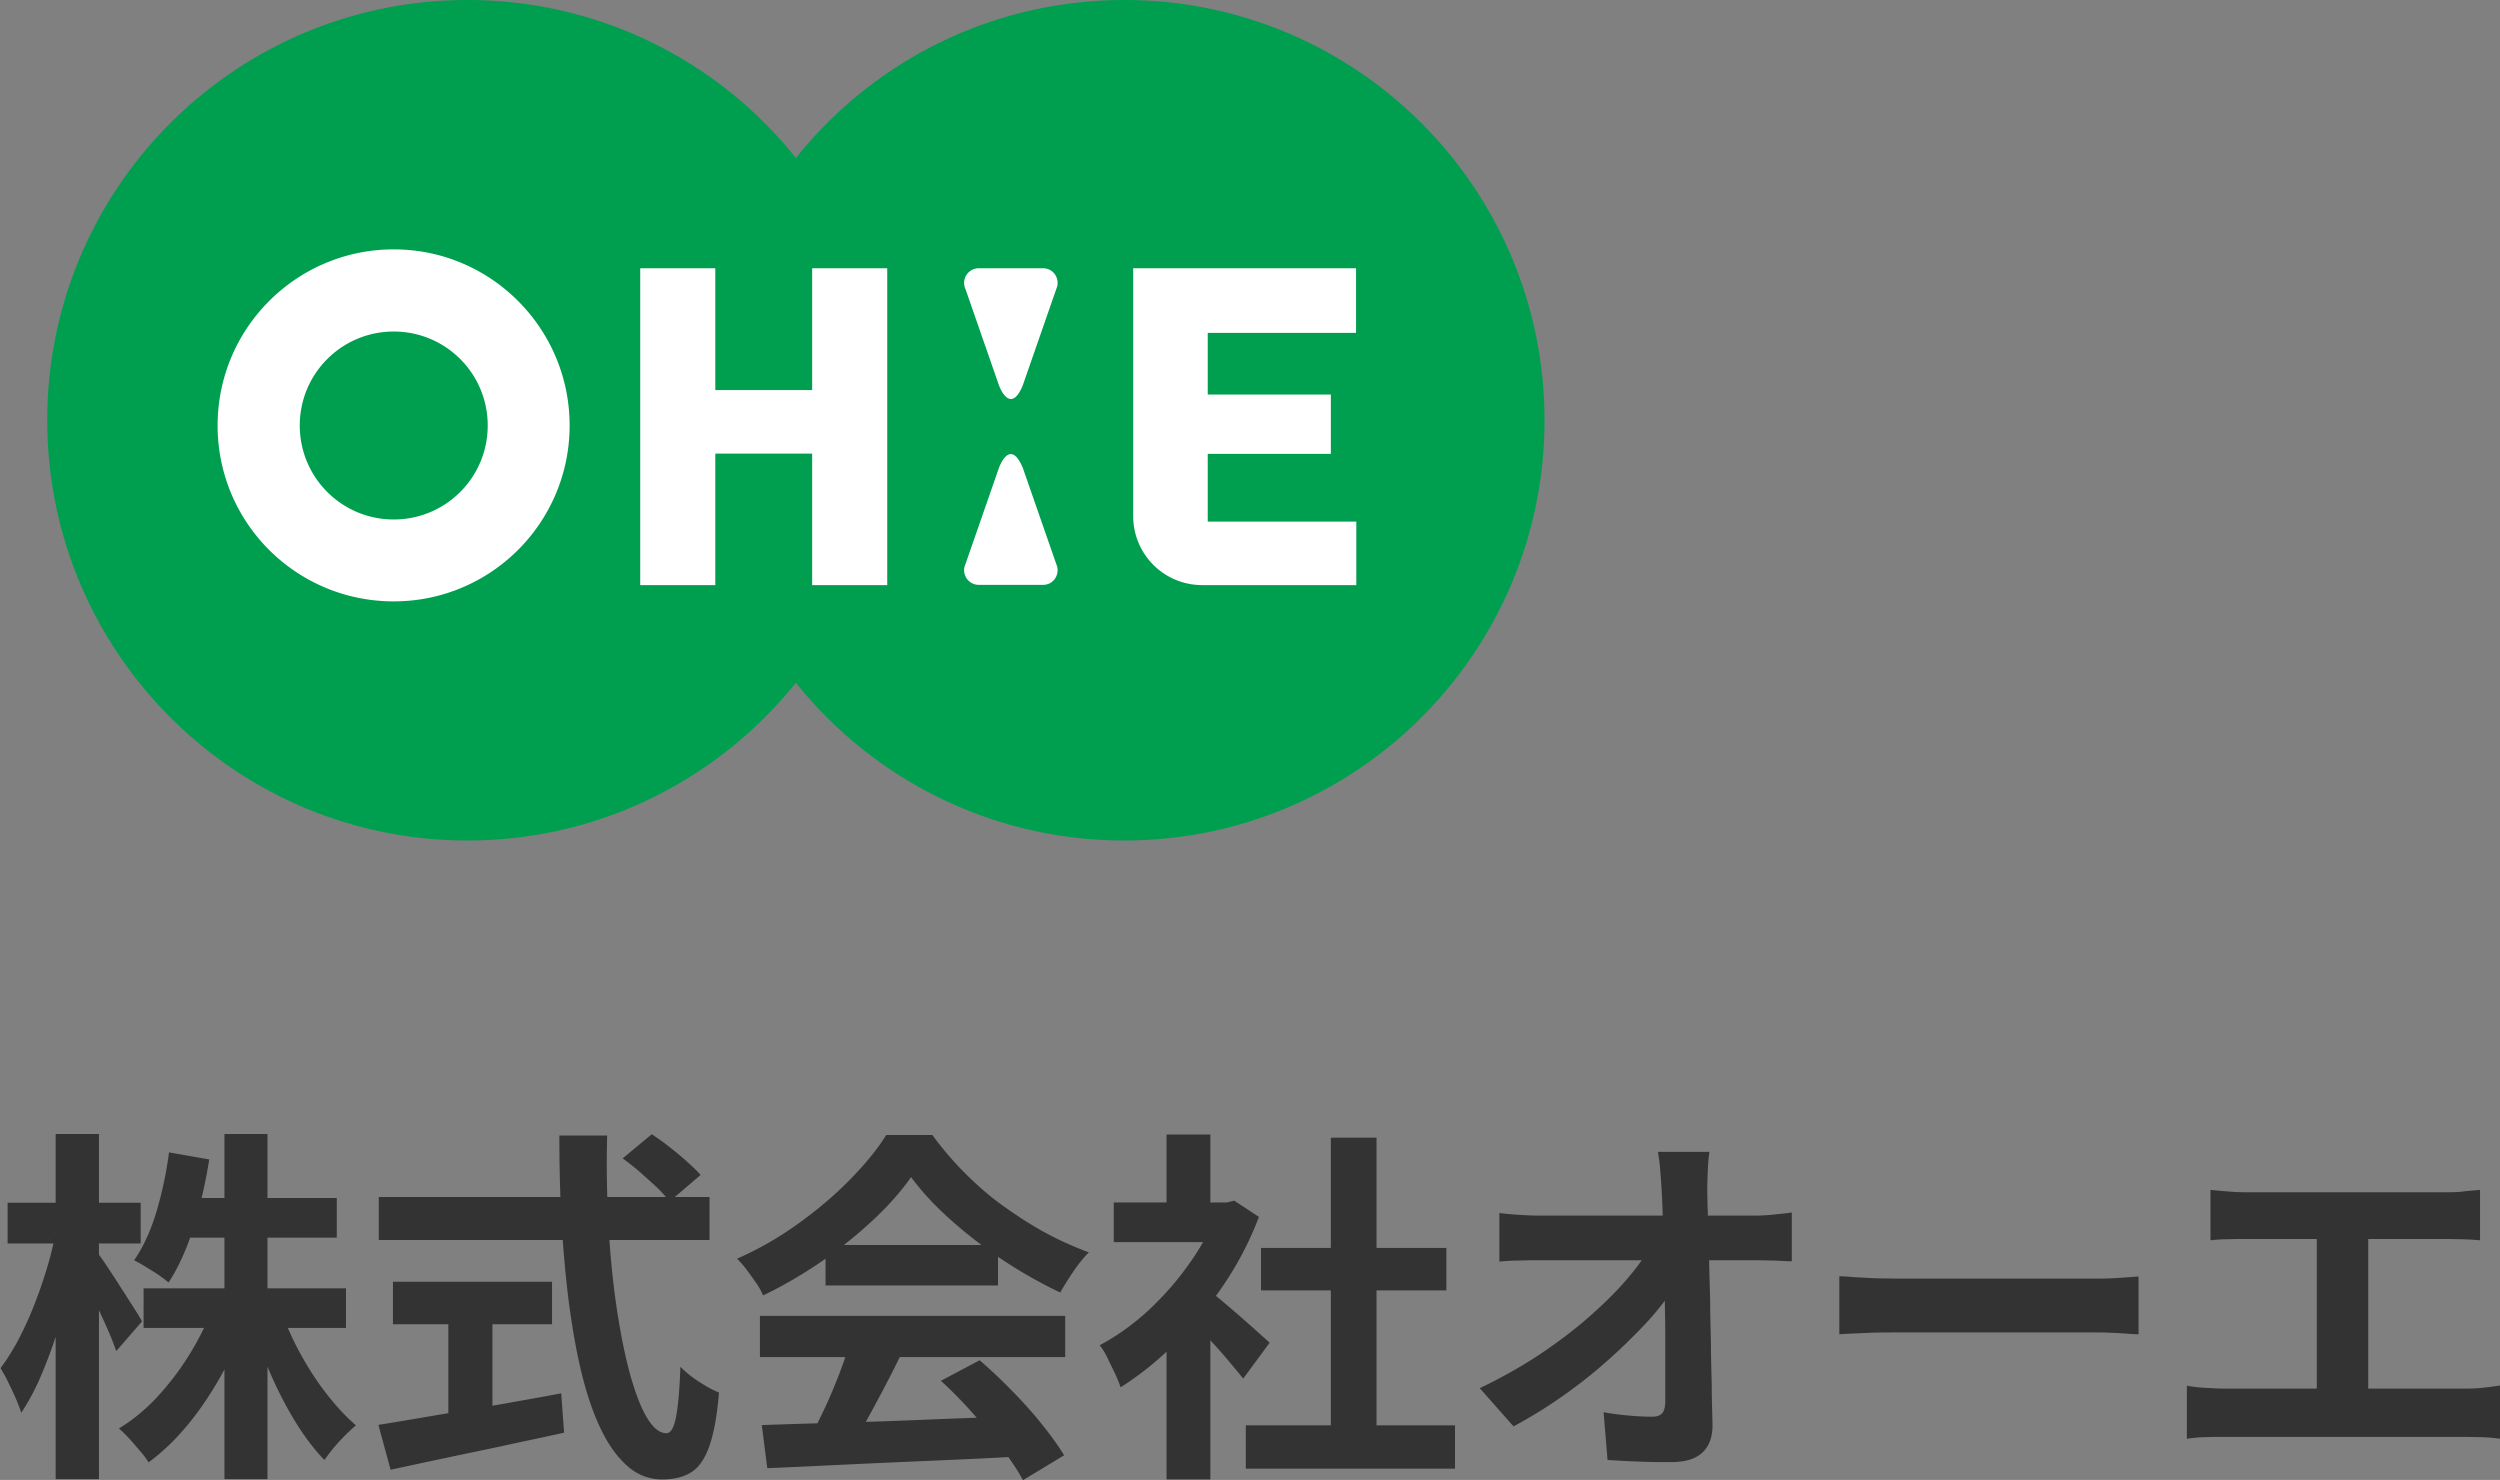
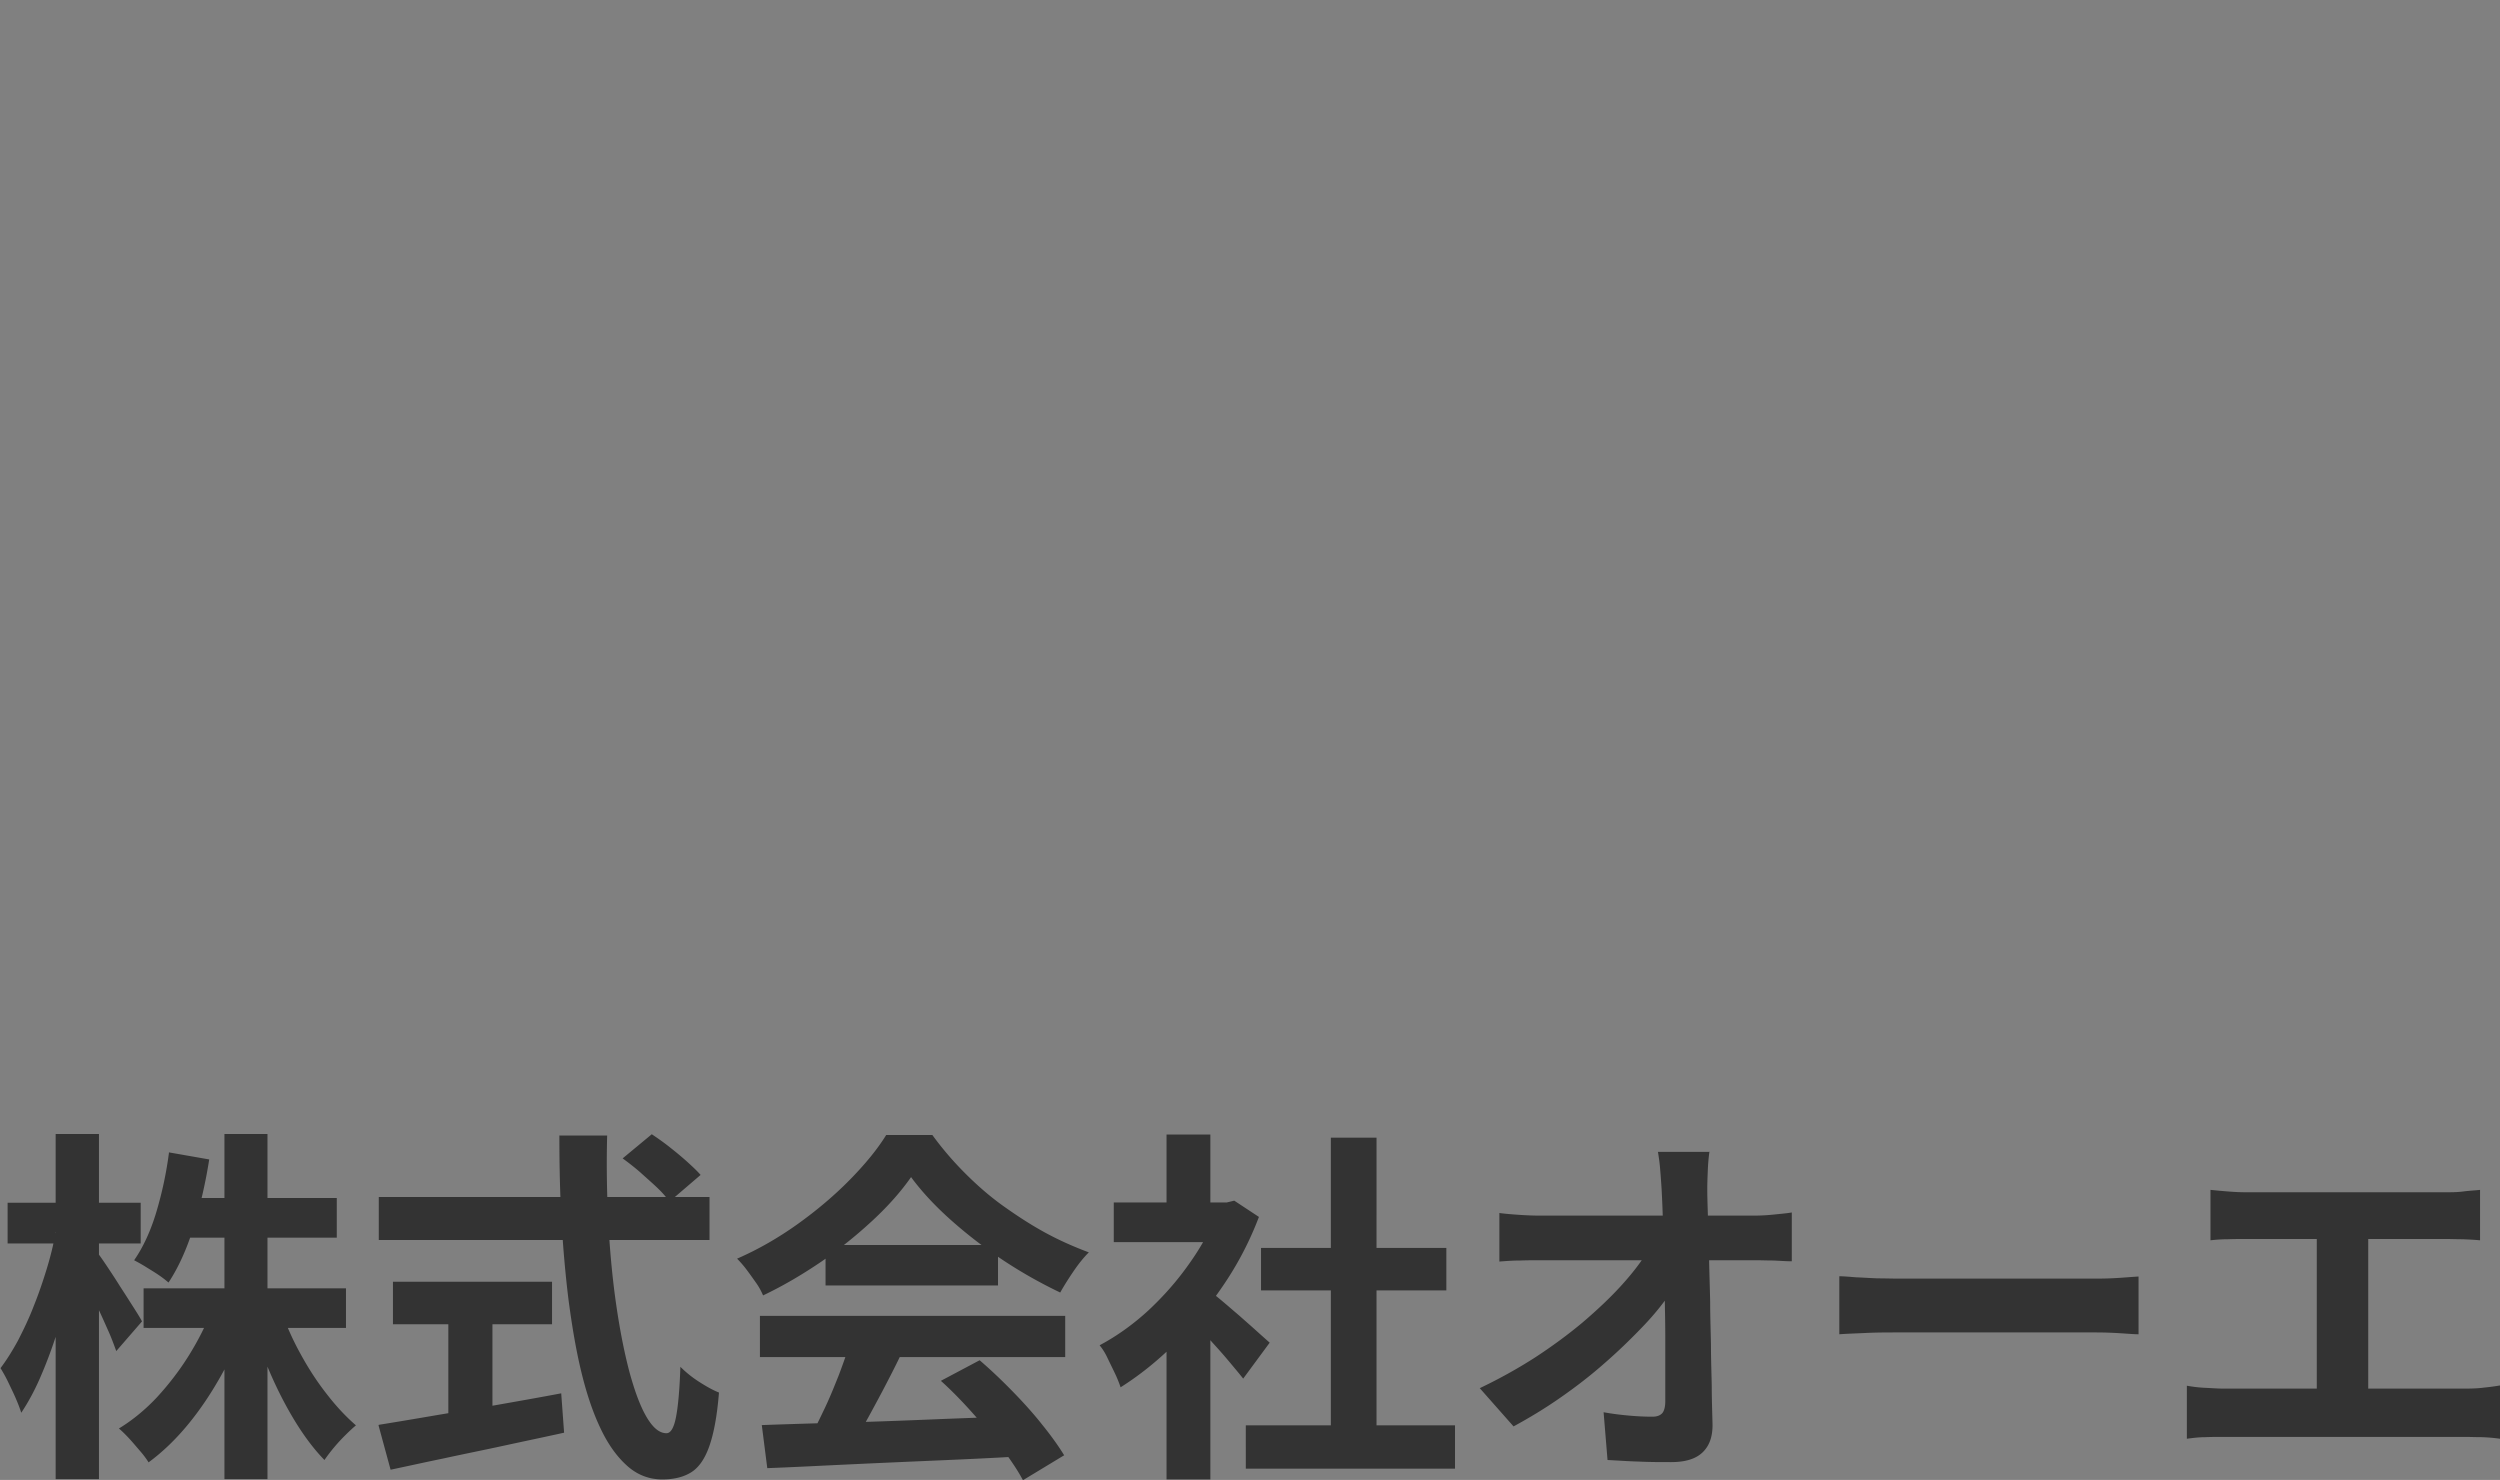
<svg xmlns="http://www.w3.org/2000/svg" data-name="レイヤー_2" viewBox="0 0 95.24 56.38">
  <rect x="0" y="0" width="95.24" height="56.38" fill="#808080" stroke="none" />
  <g data-name="レイヤー_1">
    <path d="M2.1 46.97l.9.36a20.8 20.8 0 01-.36 1.78c-.15.61-.32 1.21-.51 1.79-.19.58-.4 1.13-.62 1.63-.22.5-.46.93-.7 1.29-.05-.16-.12-.34-.21-.55-.09-.21-.19-.41-.29-.62-.1-.21-.2-.38-.29-.53.22-.29.44-.64.66-1.04.21-.41.42-.84.6-1.31.19-.47.35-.94.5-1.43s.26-.95.34-1.39zM.29 45.82h5.07v1.55H.29v-1.55zm1.83-2.62h1.65v13.15H2.12V43.2zm1.56 4.48c.08.1.21.28.37.52s.34.51.52.8c.19.29.36.56.52.81s.27.43.32.53l-.98 1.13c-.08-.21-.17-.47-.3-.76s-.26-.59-.41-.9c-.15-.31-.29-.6-.43-.87s-.25-.49-.36-.67l.74-.6zm4.41 2.19l1.3.39c-.26.74-.58 1.45-.96 2.13s-.8 1.31-1.27 1.88c-.47.57-.97 1.05-1.5 1.44-.08-.13-.19-.28-.33-.44-.14-.16-.27-.32-.41-.47s-.27-.28-.39-.38c.51-.31 1-.71 1.45-1.19.45-.49.86-1.02 1.22-1.6.36-.58.66-1.17.88-1.77zM6.43 43.9l1.54.27c-.14.9-.34 1.76-.6 2.6-.26.83-.58 1.53-.95 2.09a4.04 4.04 0 00-.38-.29c-.16-.11-.33-.21-.49-.31-.16-.1-.31-.18-.44-.25.34-.49.63-1.11.85-1.85.22-.74.38-1.49.48-2.27zm-.96 5.18h7.71v1.51H5.47v-1.51zm1.45-3.44h5.91v1.51H6.92v-1.51zm1.63-2.44h1.64v13.15H8.55V43.2zm2.16 6.74c.2.55.44 1.1.74 1.64.3.55.63 1.06 1 1.53.37.48.74.87 1.11 1.19-.12.1-.26.23-.41.38a6.77 6.77 0 00-.79.94c-.39-.4-.76-.89-1.11-1.46-.35-.57-.67-1.19-.96-1.86-.29-.67-.54-1.34-.74-2.01l1.16-.35zm3.72-4.34h12.6v1.64h-12.6V45.6zm0 8.68c.56-.09 1.22-.2 1.98-.33s1.57-.26 2.42-.41c.85-.15 1.71-.3 2.55-.46l.11 1.5c-.77.17-1.54.33-2.32.5s-1.54.32-2.27.48c-.73.15-1.4.3-2.02.43l-.46-1.69zm.54-5.45h6.06v1.62h-6.06v-1.62zm2.11.92h1.68v4.75h-1.68v-4.75zm4.24-6.49h1.81c-.03 1.16-.01 2.29.05 3.39s.16 2.13.3 3.09c.14.96.31 1.81.5 2.53.2.73.41 1.3.65 1.71.24.41.49.62.76.62.16 0 .28-.2.36-.6.08-.4.14-1.04.17-1.93.2.2.43.39.71.57s.53.32.76.41c-.07.89-.2 1.57-.37 2.05-.17.48-.4.81-.69.99-.29.18-.65.27-1.1.27-.5 0-.95-.17-1.34-.52-.39-.35-.73-.82-1.02-1.44-.29-.61-.53-1.33-.73-2.16-.2-.83-.35-1.73-.48-2.71-.12-.97-.21-1.99-.27-3.06-.06-1.06-.08-2.14-.08-3.22zm2.4.87l1.11-.92c.21.14.44.3.68.49s.46.37.67.56.38.35.51.5l-1.19 1.02c-.11-.17-.27-.35-.47-.54-.2-.19-.42-.38-.64-.58-.23-.2-.45-.37-.67-.53zm10.99.71c-.37.53-.85 1.08-1.44 1.63s-1.24 1.08-1.96 1.58c-.72.49-1.46.93-2.24 1.3-.06-.14-.14-.3-.26-.47s-.24-.34-.36-.5a4.11 4.11 0 00-.37-.43c.8-.35 1.57-.79 2.31-1.32s1.4-1.09 1.98-1.68c.58-.59 1.05-1.16 1.39-1.71h1.76c.37.51.79 1 1.25 1.46.46.46.94.88 1.46 1.25s1.04.71 1.59 1.01 1.1.54 1.66.75c-.21.21-.4.45-.59.73-.19.28-.36.55-.5.8a17.772 17.772 0 01-4.14-2.74c-.62-.55-1.13-1.1-1.53-1.64zm-5.76 5.29h11.63v1.57H28.95v-1.57zm.07 4.16c.83-.03 1.79-.06 2.89-.09s2.25-.07 3.46-.12c1.21-.05 2.4-.09 3.58-.14l-.06 1.54c-1.14.07-2.29.12-3.46.17-1.17.05-2.29.1-3.34.15-1.06.05-2.01.1-2.86.13l-.21-1.65zm3.35-3.14l1.92.52c-.21.44-.44.88-.68 1.34-.24.45-.47.88-.7 1.29-.23.41-.45.77-.65 1.09l-1.47-.49c.19-.34.38-.73.59-1.17.21-.43.39-.88.57-1.33.17-.45.32-.87.43-1.25zm-.92-3.72h6.57v1.54h-6.57v-1.54zm4.4 5.17l1.47-.78c.42.36.84.76 1.25 1.18.41.42.79.84 1.13 1.27.34.42.62.81.84 1.17l-1.57.95c-.19-.36-.45-.75-.79-1.2s-.71-.89-1.12-1.35c-.41-.46-.81-.87-1.21-1.23zm10.56-6.79h.32l.29-.07.94.62c-.35.92-.8 1.79-1.36 2.61-.56.83-1.18 1.57-1.85 2.23-.67.66-1.36 1.21-2.06 1.65a4.75 4.75 0 00-.22-.54c-.1-.21-.2-.41-.29-.6s-.19-.34-.29-.46c.64-.34 1.26-.78 1.85-1.32.59-.55 1.12-1.15 1.58-1.81.47-.66.83-1.33 1.08-2.02v-.29zm-3.98 0h4.58v1.51h-4.58v-1.51zm2.01-2.59h1.67v3.29h-1.67v-3.29zm0 7.36l1.67-1.99v7.77h-1.67v-5.78zm1.48-1.51c.13.08.31.22.54.41.23.19.47.4.74.63.26.23.5.44.71.63.21.19.37.33.46.41l-1.01 1.37c-.14-.18-.31-.38-.51-.62s-.41-.48-.64-.73c-.22-.25-.44-.49-.66-.71-.21-.22-.4-.41-.55-.56l.91-.83zm1.54 5.23h7.97v1.65h-7.97V54.3zm.58-6.76h7.06v1.62h-7.06v-1.62zm2.66-4.2h1.74V55.1H50.7V43.34zm5.68 9.54c.73-.35 1.42-.73 2.09-1.16.66-.43 1.27-.88 1.82-1.34.55-.47 1.04-.93 1.46-1.39.42-.46.76-.9 1.01-1.31h.91l.01 1.5c-.28.43-.64.88-1.08 1.34s-.92.93-1.46 1.4c-.53.47-1.1.91-1.69 1.32-.6.42-1.2.78-1.79 1.1l-1.29-1.46zm.74-6.67c.21.03.46.05.75.07.29.02.56.03.81.03h8.12c.22 0 .48-.01.77-.04s.52-.05.69-.08v1.86c-.22 0-.46-.02-.71-.03-.25 0-.46-.01-.65-.01h-8.18c-.25 0-.52 0-.8.01-.28 0-.54.02-.8.04V46.2zm8-2.32c-.03.21-.05.45-.06.7-.01.25-.02.49-.02.71 0 .39.02.82.03 1.27 0 .46.02.94.04 1.46.01.51.03 1.04.04 1.58 0 .54.02 1.07.03 1.61 0 .54.02 1.06.03 1.58 0 .52.02 1.01.03 1.49 0 .45-.12.79-.38 1.04s-.66.37-1.19.37c-.42 0-.83 0-1.23-.02-.4-.01-.8-.04-1.2-.06l-.15-1.82c.32.06.65.1.99.13.34.03.63.04.87.04.18 0 .3-.05.38-.14.07-.09.11-.24.11-.45v-2.43c0-.47-.01-.96-.02-1.46 0-.5-.02-1-.03-1.49 0-.5-.02-.97-.04-1.43-.01-.46-.03-.88-.05-1.27-.02-.31-.04-.58-.06-.81-.02-.23-.05-.43-.08-.61h1.99zm4.95 4.73c.17 0 .38.02.64.04.26.01.54.03.82.04.28 0 .55.01.79.01h7.52c.33 0 .63-.01.92-.03s.53-.04.71-.05v2.2c-.16 0-.4-.02-.71-.04-.32-.02-.63-.03-.92-.03h-7.52c-.4 0-.81 0-1.23.02s-.76.03-1.02.05v-2.2zm13.24 4.17c.22.04.46.07.7.08s.47.03.69.03h9.23c.25 0 .49-.01.71-.04.22-.02.42-.05.6-.08v2.03c-.21-.03-.43-.05-.69-.06-.25 0-.46-.01-.63-.01h-9.23c-.21 0-.43 0-.67.01-.24 0-.48.03-.71.06v-2.03zm.91-7.46c.19.02.41.04.66.06s.48.03.67.03h7.62c.21 0 .44 0 .67-.03s.45-.04.64-.06v1.92c-.21-.02-.42-.03-.66-.04-.23 0-.45-.01-.66-.01h-7.62c-.19 0-.41 0-.67.01-.26 0-.48.02-.66.04v-1.92zm4.04 8.61v-7.53h1.96v7.53h-1.96z" fill="#333" data-name="株式会社オーエ-2" />
-     <path d="M42.83 0c-5.06 0-9.58 2.35-12.51 6.02A15.975 15.975 0 0017.81 0C8.97 0 1.8 7.17 1.8 16.01s7.17 16.01 16.01 16.01c5.06 0 9.57-2.35 12.51-6.01 2.93 3.66 7.45 6.01 12.51 6.01 8.84 0 16.01-7.17 16.01-16.01S51.67 0 42.83 0" fill="#009f50" />
-     <path d="M30.94 10.22v4.64h-3.69v-4.64h-2.86v12.07h2.86v-5.01h3.69v5.01h2.86V10.22h-2.86zm-19.52 5.99c0-1.98 1.6-3.58 3.58-3.58s3.58 1.6 3.58 3.58-1.6 3.58-3.58 3.58-3.58-1.6-3.58-3.58m3.58 6.7c3.7 0 6.7-3 6.7-6.7S18.7 9.5 15 9.5s-6.71 3-6.71 6.71 3 6.7 6.71 6.7m28.18-12.69h8.48v2.46h-5.65v2.35h4.69v2.26h-4.69v2.58h5.66v2.42H45.8c-1.46 0-2.63-1.18-2.63-2.63v-9.44zm-4.67 4.98c-.21 0-.37-.31-.45-.51l-1.28-3.68a.557.557 0 01.5-.79h2.46c.31 0 .55.25.55.56 0 .08-.02.16-.05.23l-1.28 3.68c-.09.21-.24.51-.45.51m0 2.1c-.21 0-.37.31-.45.51l-1.28 3.68a.557.557 0 00.5.79h2.46c.31 0 .55-.25.55-.56 0-.08-.02-.16-.05-.23l-1.28-3.68c-.09-.2-.24-.51-.45-.51" fill="#fff" />
  </g>
</svg>